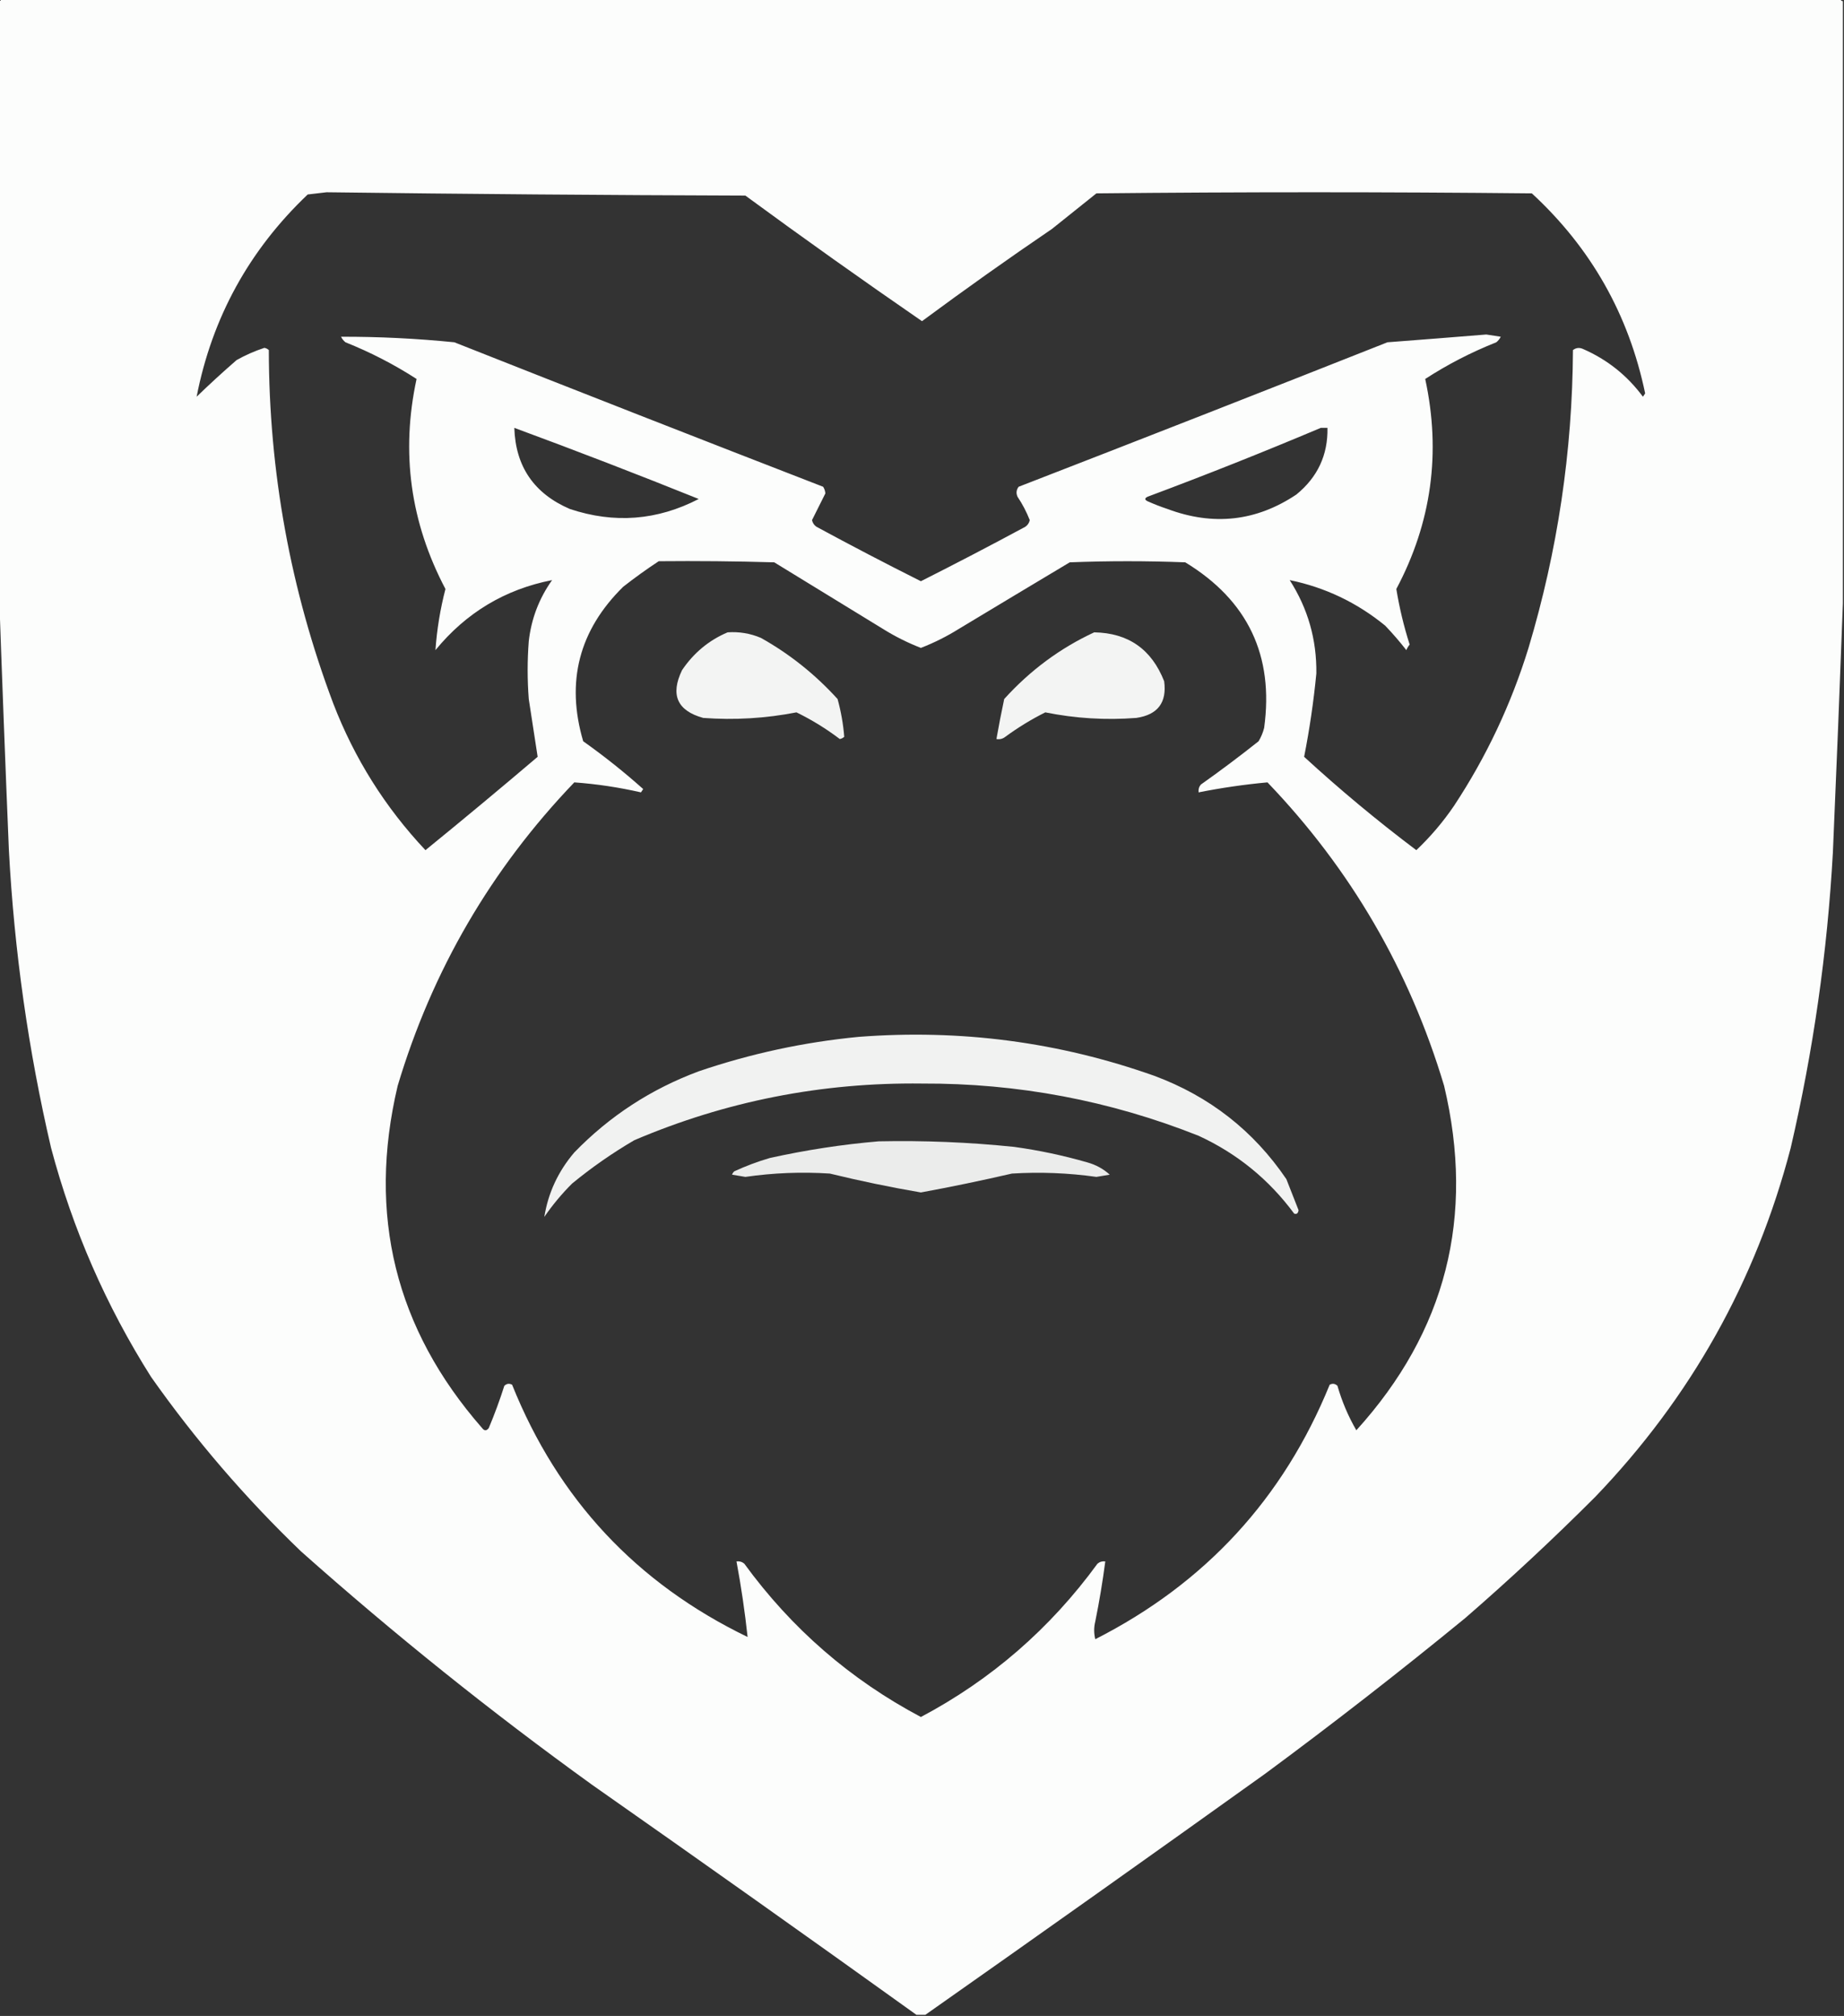
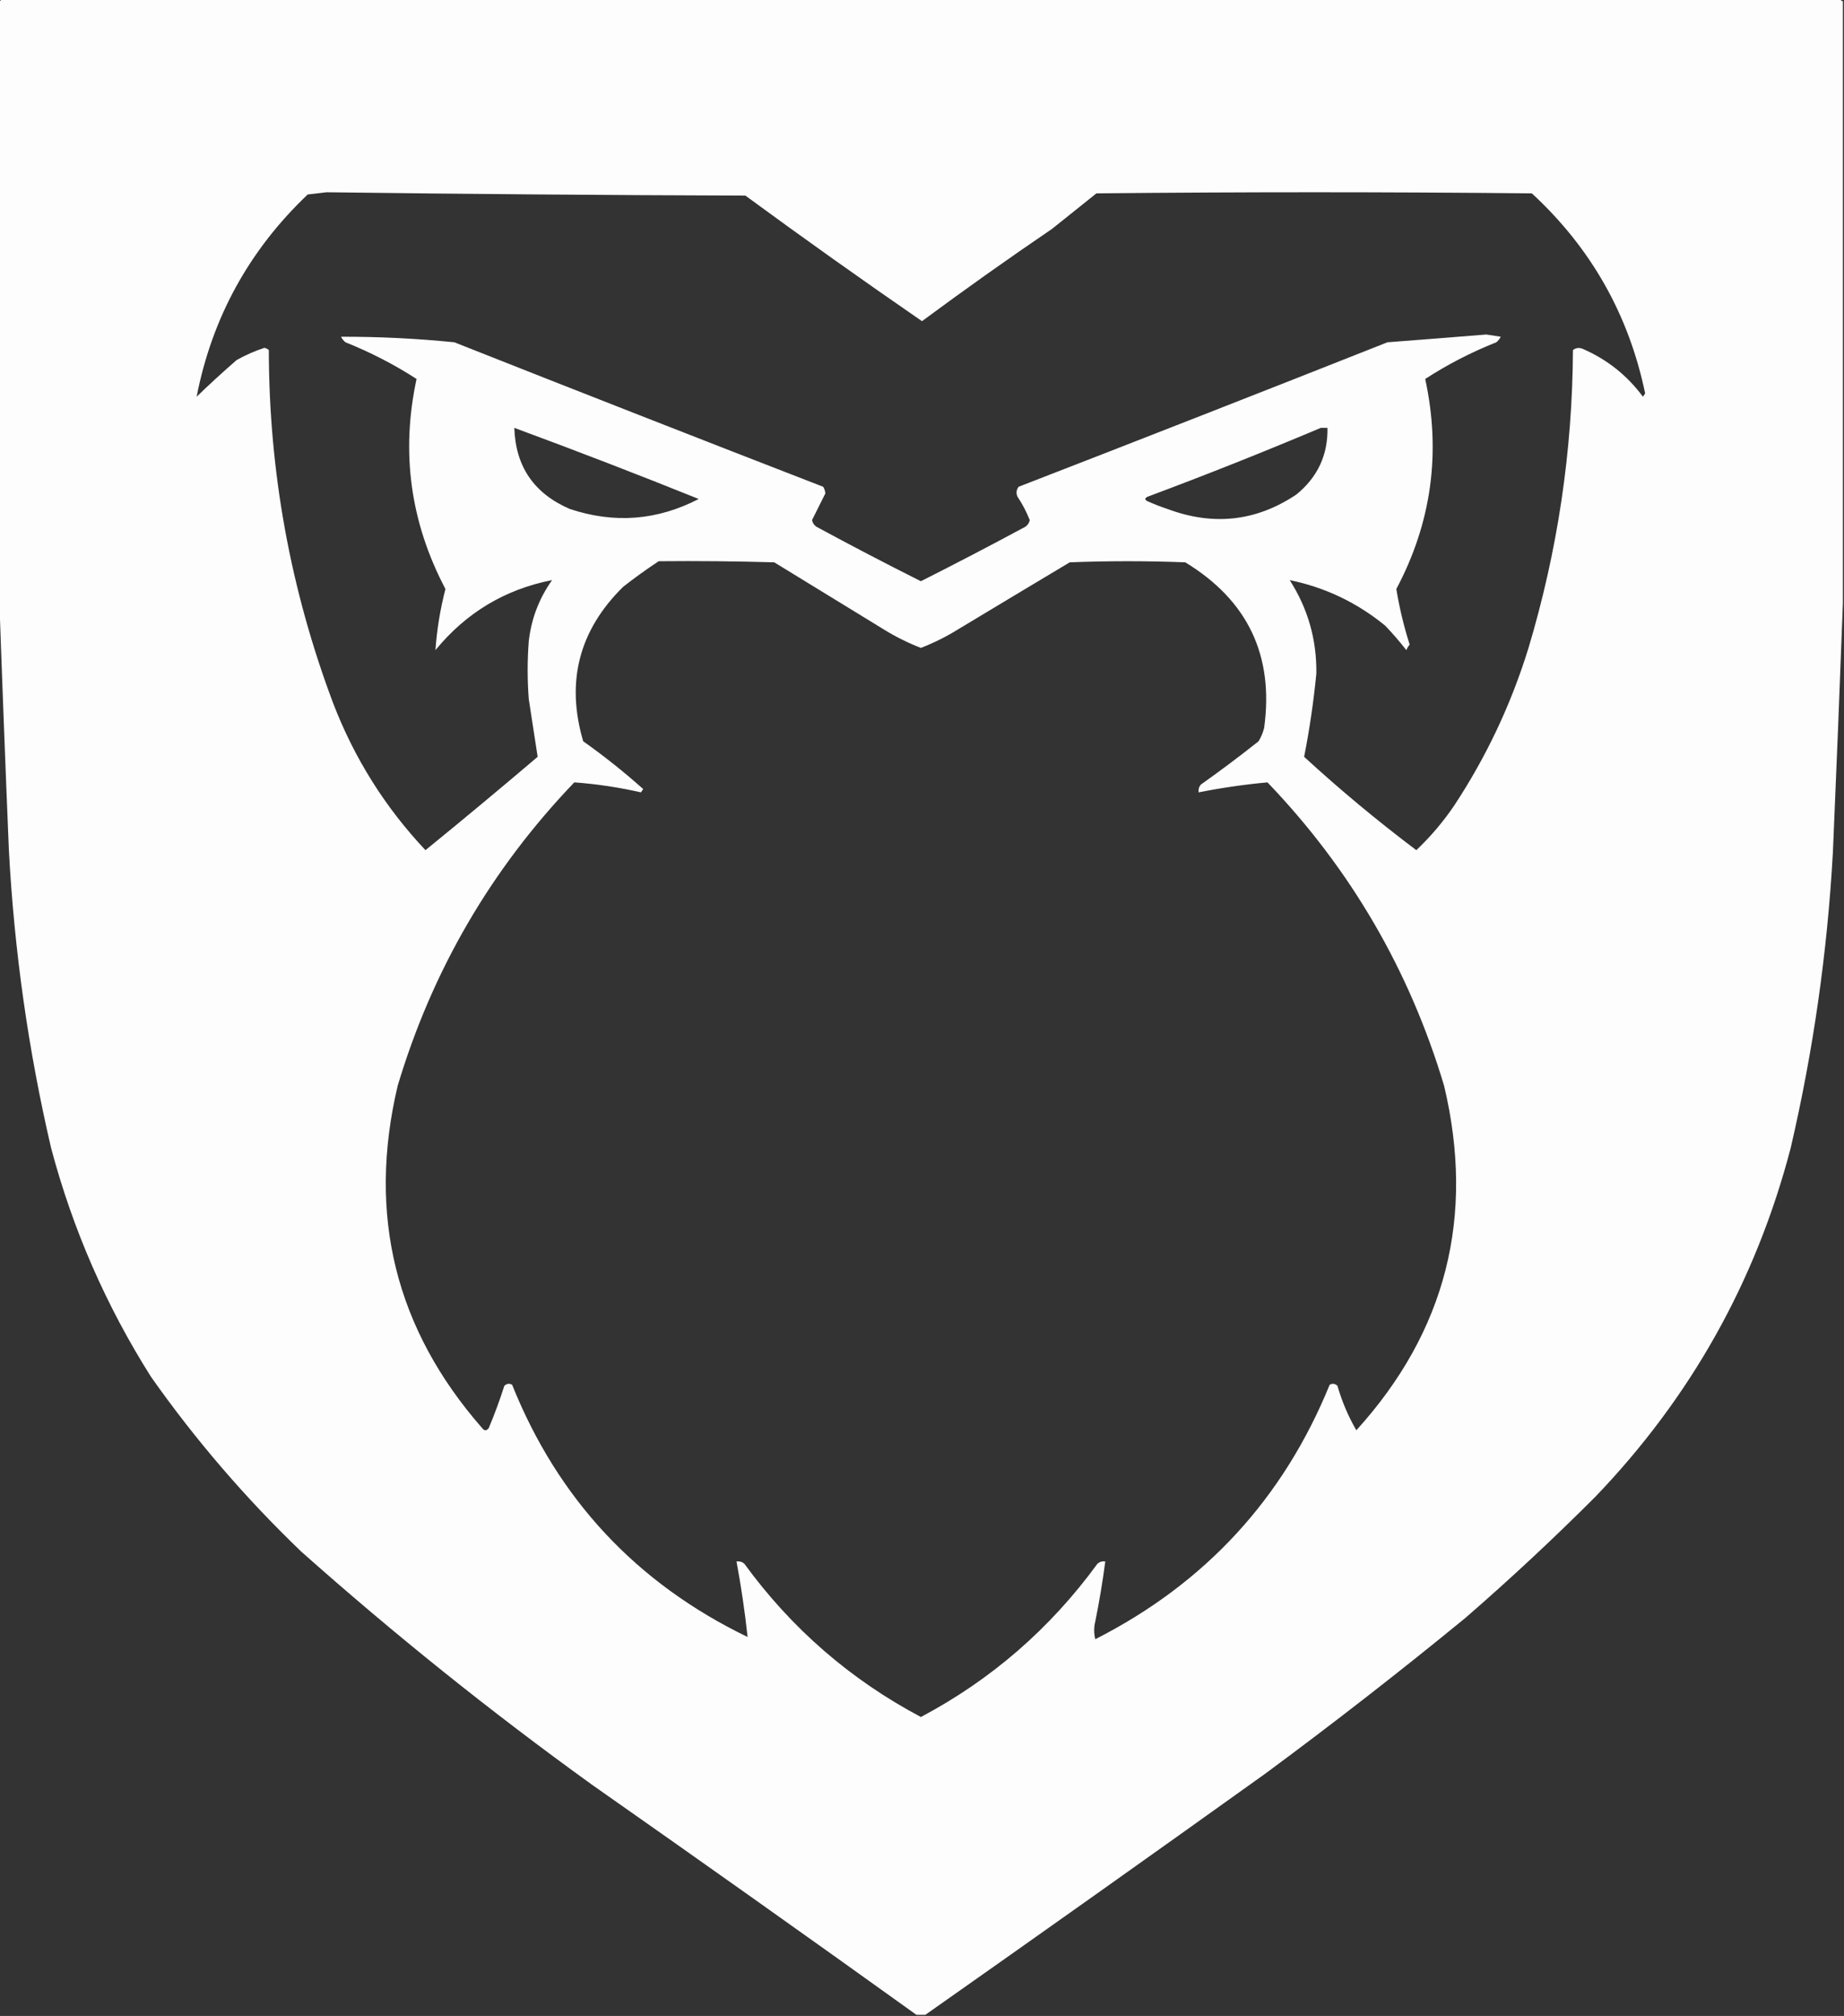
<svg xmlns="http://www.w3.org/2000/svg" version="1.1" width="830px" height="907px" style="shape-rendering:geometricPrecision; text-rendering:geometricPrecision; image-rendering:optimizeQuality; fill-rule:evenodd; clip-rule:evenodd">
  <rect width="100%" height="100%" fill="#333333" stroke="none" />
  <g>
    <path style="opacity:0.985" fill="#fefffe" d="M 0.5,-0.5 C 276.5,-0.5 552.5,-0.5 828.5,-0.5C 828.5,0.167 828.833,0.5 829.5,0.5C 829.5,90.833 829.5,181.167 829.5,271.5C 828.12,308.685 826.62,346.018 825,383.5C 822.502,428.502 816.169,472.836 806,516.5C 790.348,576.413 761.014,628.746 718,673.5C 699.102,692.401 679.602,710.567 659.5,728C 630.072,752.097 600.072,775.431 569.5,798C 518.597,834.418 467.597,870.585 416.5,906.5C 415.167,906.5 413.833,906.5 412.5,906.5C 364.105,871.786 315.438,837.286 266.5,803C 221.101,770.279 177.434,735.279 135.5,698C 110.422,673.931 87.922,647.765 68,619.5C 47.742,587.48 32.742,553.147 23,516.5C 12.756,472.576 6.423,427.909 4,382.5C 2.358,343.017 0.858,303.684 -0.5,264.5C -0.5,176.5 -0.5,88.5 -0.5,0.5C 0.167,0.5 0.5,0.167 0.5,-0.5 Z M 88.5,178.5 C 95.475,142.886 112.142,112.553 138.5,87.5C 141.333,87.167 144.167,86.833 147,86.5C 209.827,87.302 272.661,87.802 335.5,88C 361.743,107.251 388.243,126.084 415,144.5C 434.222,130.278 453.722,116.445 473.5,103C 480.206,97.656 486.873,92.323 493.5,87C 558.833,86.333 624.167,86.333 689.5,87C 716.106,111.543 733.106,141.543 740.5,177C 740.167,177.5 739.833,178 739.5,178.5C 732.424,168.925 723.424,161.758 712.5,157C 710.888,156.28 709.388,156.446 708,157.5C 707.754,203.145 701.087,247.811 688,291.5C 680.17,316.867 669.003,340.534 654.5,362.5C 649.554,369.779 643.887,376.446 637.5,382.5C 619.981,369.324 603.147,355.324 587,340.5C 589.445,328.106 591.279,315.606 592.5,303C 592.69,287.753 588.69,273.753 580.5,261C 596.432,264.267 610.765,271.1 623.5,281.5C 626.883,285.044 630.049,288.711 633,292.5C 633.374,291.584 633.874,290.75 634.5,290C 631.889,281.83 629.889,273.497 628.5,265C 644.356,235.173 648.689,203.673 641.5,170.5C 651.551,163.983 662.218,158.483 673.5,154C 674.357,153.311 675.023,152.478 675.5,151.5C 673.333,151.167 671.167,150.833 669,150.5C 654.169,151.706 639.335,152.872 624.5,154C 569.296,175.849 513.963,197.515 458.5,219C 457.446,220.388 457.28,221.888 458,223.5C 460.209,226.786 462.042,230.286 463.5,234C 463.241,235.261 462.574,236.261 461.5,237C 445.954,245.374 430.288,253.541 414.5,261.5C 398.752,253.608 383.085,245.442 367.5,237C 366.426,236.261 365.759,235.261 365.5,234C 367.473,230.015 369.473,226.015 371.5,222C 371.415,220.893 371.081,219.893 370.5,219C 315.088,197.529 259.754,175.863 204.5,154C 187.498,152.291 170.498,151.458 153.5,151.5C 153.977,152.478 154.643,153.311 155.5,154C 166.802,158.517 177.468,164.017 187.5,170.5C 180.364,203.526 184.697,235.026 200.5,265C 198.151,274.04 196.651,283.207 196,292.5C 209.816,275.649 227.316,265.149 248.5,261C 242.643,269.235 239.143,278.402 238,288.5C 237.333,297.167 237.333,305.833 238,314.5C 239.348,323.226 240.681,331.893 242,340.5C 225.313,354.688 208.479,368.688 191.5,382.5C 173.366,363.237 159.532,341.237 150,316.5C 130.741,265.348 121.075,212.348 121,157.5C 120.439,156.978 119.772,156.645 119,156.5C 114.627,157.938 110.46,159.772 106.5,162C 100.258,167.416 94.258,172.916 88.5,178.5 Z M 231.5,192.5 C 259.443,202.808 287.109,213.475 314.5,224.5C 295.828,234.164 276.494,235.664 256.5,229C 240.378,222.063 232.045,209.897 231.5,192.5 Z M 594.5,192.5 C 595.5,192.5 596.5,192.5 597.5,192.5C 597.742,204.687 593.076,214.687 583.5,222.5C 565.478,234.547 546.144,236.713 525.5,229C 522.442,227.985 519.442,226.819 516.5,225.5C 515.167,224.833 515.167,224.167 516.5,223.5C 542.754,213.703 568.754,203.37 594.5,192.5 Z M 296.5,252.5 C 313.837,252.333 331.17,252.5 348.5,253C 364.842,263.014 381.175,273.014 397.5,283C 402.862,286.348 408.528,289.181 414.5,291.5C 420.472,289.181 426.138,286.348 431.5,283C 448.207,272.936 464.874,262.936 481.5,253C 498.833,252.333 516.167,252.333 533.5,253C 561.644,270.12 573.477,294.953 569,327.5C 568.457,329.631 567.624,331.631 566.5,333.5C 558.012,340.243 549.346,346.743 540.5,353C 539.663,354.011 539.33,355.178 539.5,356.5C 549.802,354.45 560.135,352.95 570.5,352C 607.937,391.03 634.437,436.53 650,488.5C 664.003,547.384 650.837,599.051 610.5,643.5C 606.852,637.201 604.018,630.534 602,623.5C 600.951,622.483 599.784,622.316 598.5,623C 577.635,674.204 542.468,712.371 493,737.5C 492.333,734.833 492.333,732.167 493,729.5C 494.814,720.556 496.314,711.556 497.5,702.5C 496.178,702.33 495.011,702.663 494,703.5C 472.695,732.698 446.195,755.698 414.5,772.5C 382.768,755.689 356.268,732.689 335,703.5C 333.989,702.663 332.822,702.33 331.5,702.5C 333.604,713.77 335.271,725.103 336.5,736.5C 286.498,712.333 251.165,674.499 230.5,623C 229.216,622.316 228.049,622.483 227,623.5C 224.951,629.932 222.618,636.266 220,642.5C 219,643.833 218,643.833 217,642.5C 177.935,597.883 165.269,546.55 179,488.5C 194.542,436.578 221.042,391.078 258.5,352C 268.583,352.733 278.583,354.233 288.5,356.5C 288.833,356 289.167,355.5 289.5,355C 280.961,347.379 271.961,340.212 262.5,333.5C 254.622,306.722 260.622,283.555 280.5,264C 285.757,259.887 291.09,256.053 296.5,252.5 Z" />
  </g>
  <g>
-     <path style="opacity:0.945" fill="#fefffe" d="M 327.5,284.5 C 332.716,284.134 337.716,284.968 342.5,287C 355.419,294.238 366.919,303.404 377,314.5C 378.552,320.148 379.552,325.815 380,331.5C 379.439,332.022 378.772,332.355 378,332.5C 371.873,327.855 365.373,323.855 358.5,320.5C 344.618,323.209 330.618,324.042 316.5,323C 304.8,319.759 301.633,312.592 307,301.5C 312.253,293.731 319.087,288.064 327.5,284.5 Z" />
-   </g>
+     </g>
  <g>
-     <path style="opacity:0.944" fill="#fefffe" d="M 492.5,284.5 C 507.834,284.762 518.334,292.095 524,306.5C 525.29,316.073 521.124,321.573 511.5,323C 497.701,324.068 484.035,323.235 470.5,320.5C 464.204,323.649 458.204,327.316 452.5,331.5C 451.311,332.429 449.978,332.762 448.5,332.5C 449.557,326.49 450.724,320.49 452,314.5C 463.636,301.638 477.136,291.638 492.5,284.5 Z" />
-   </g>
+     </g>
  <g>
-     <path style="opacity:0.935" fill="#fefffe" d="M 386.5,466.5 C 432.293,462.973 476.627,468.806 519.5,484C 544.375,493.226 564.208,508.726 579,530.5C 580.833,535.167 582.667,539.833 584.5,544.5C 584.267,545.932 583.6,546.432 582.5,546C 571.146,530.643 556.812,518.976 539.5,511C 499.574,495.151 458.074,487.318 415,487.5C 369.842,486.943 326.676,495.443 285.5,513C 275.643,518.761 266.31,525.261 257.5,532.5C 252.857,537.131 248.69,542.131 245,547.5C 246.737,536.685 251.237,527.018 258.5,518.5C 274.374,502.14 293.041,489.974 314.5,482C 337.915,474.026 361.915,468.86 386.5,466.5 Z" />
-   </g>
+     </g>
  <g>
-     <path style="opacity:0.905" fill="#fefffe" d="M 395.5,513.5 C 415.889,513.072 436.222,513.905 456.5,516C 467.666,517.541 478.666,519.875 489.5,523C 493.319,524.074 496.652,525.907 499.5,528.5C 497.5,528.833 495.5,529.167 493.5,529.5C 480.882,527.724 468.215,527.224 455.5,528C 441.911,531.139 428.244,533.972 414.5,536.5C 400.722,534.138 387.056,531.305 373.5,528C 360.78,527.182 348.114,527.682 335.5,529.5C 333.5,529.167 331.5,528.833 329.5,528.5C 329.709,527.914 330.043,527.414 330.5,527C 335.678,524.607 341.012,522.607 346.5,521C 362.812,517.39 379.145,514.89 395.5,513.5 Z" />
-   </g>
+     </g>
</svg>